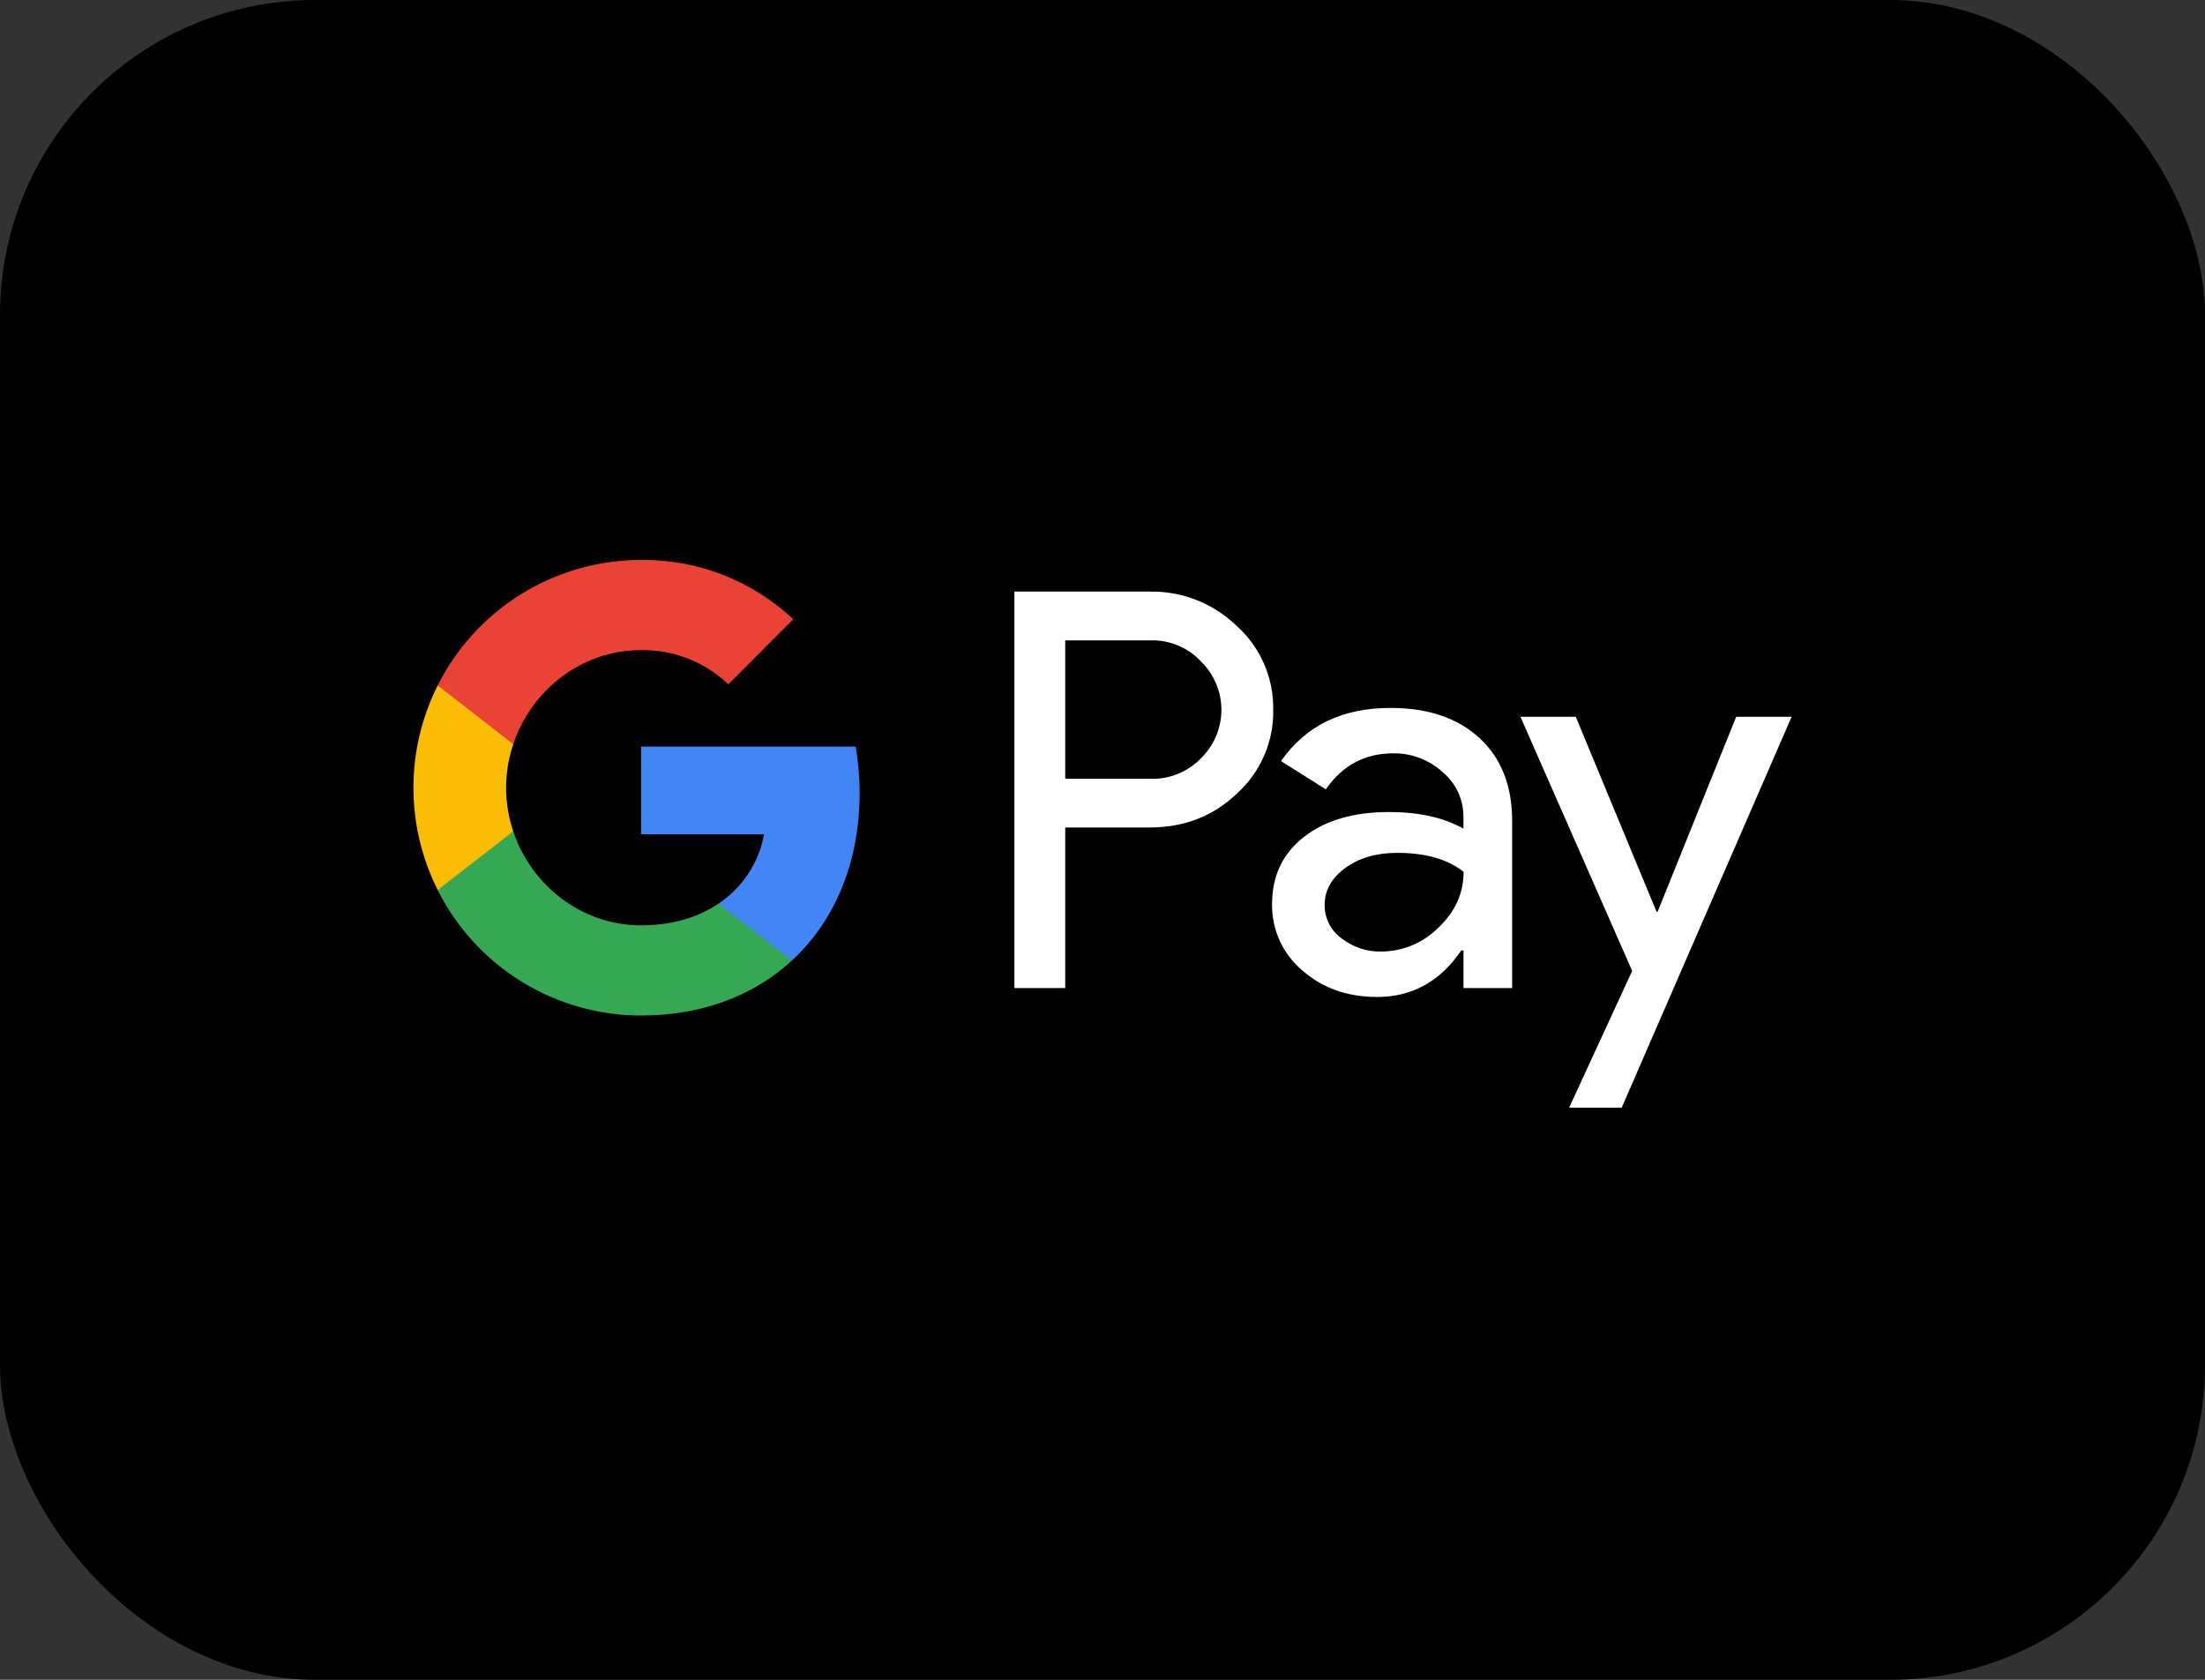
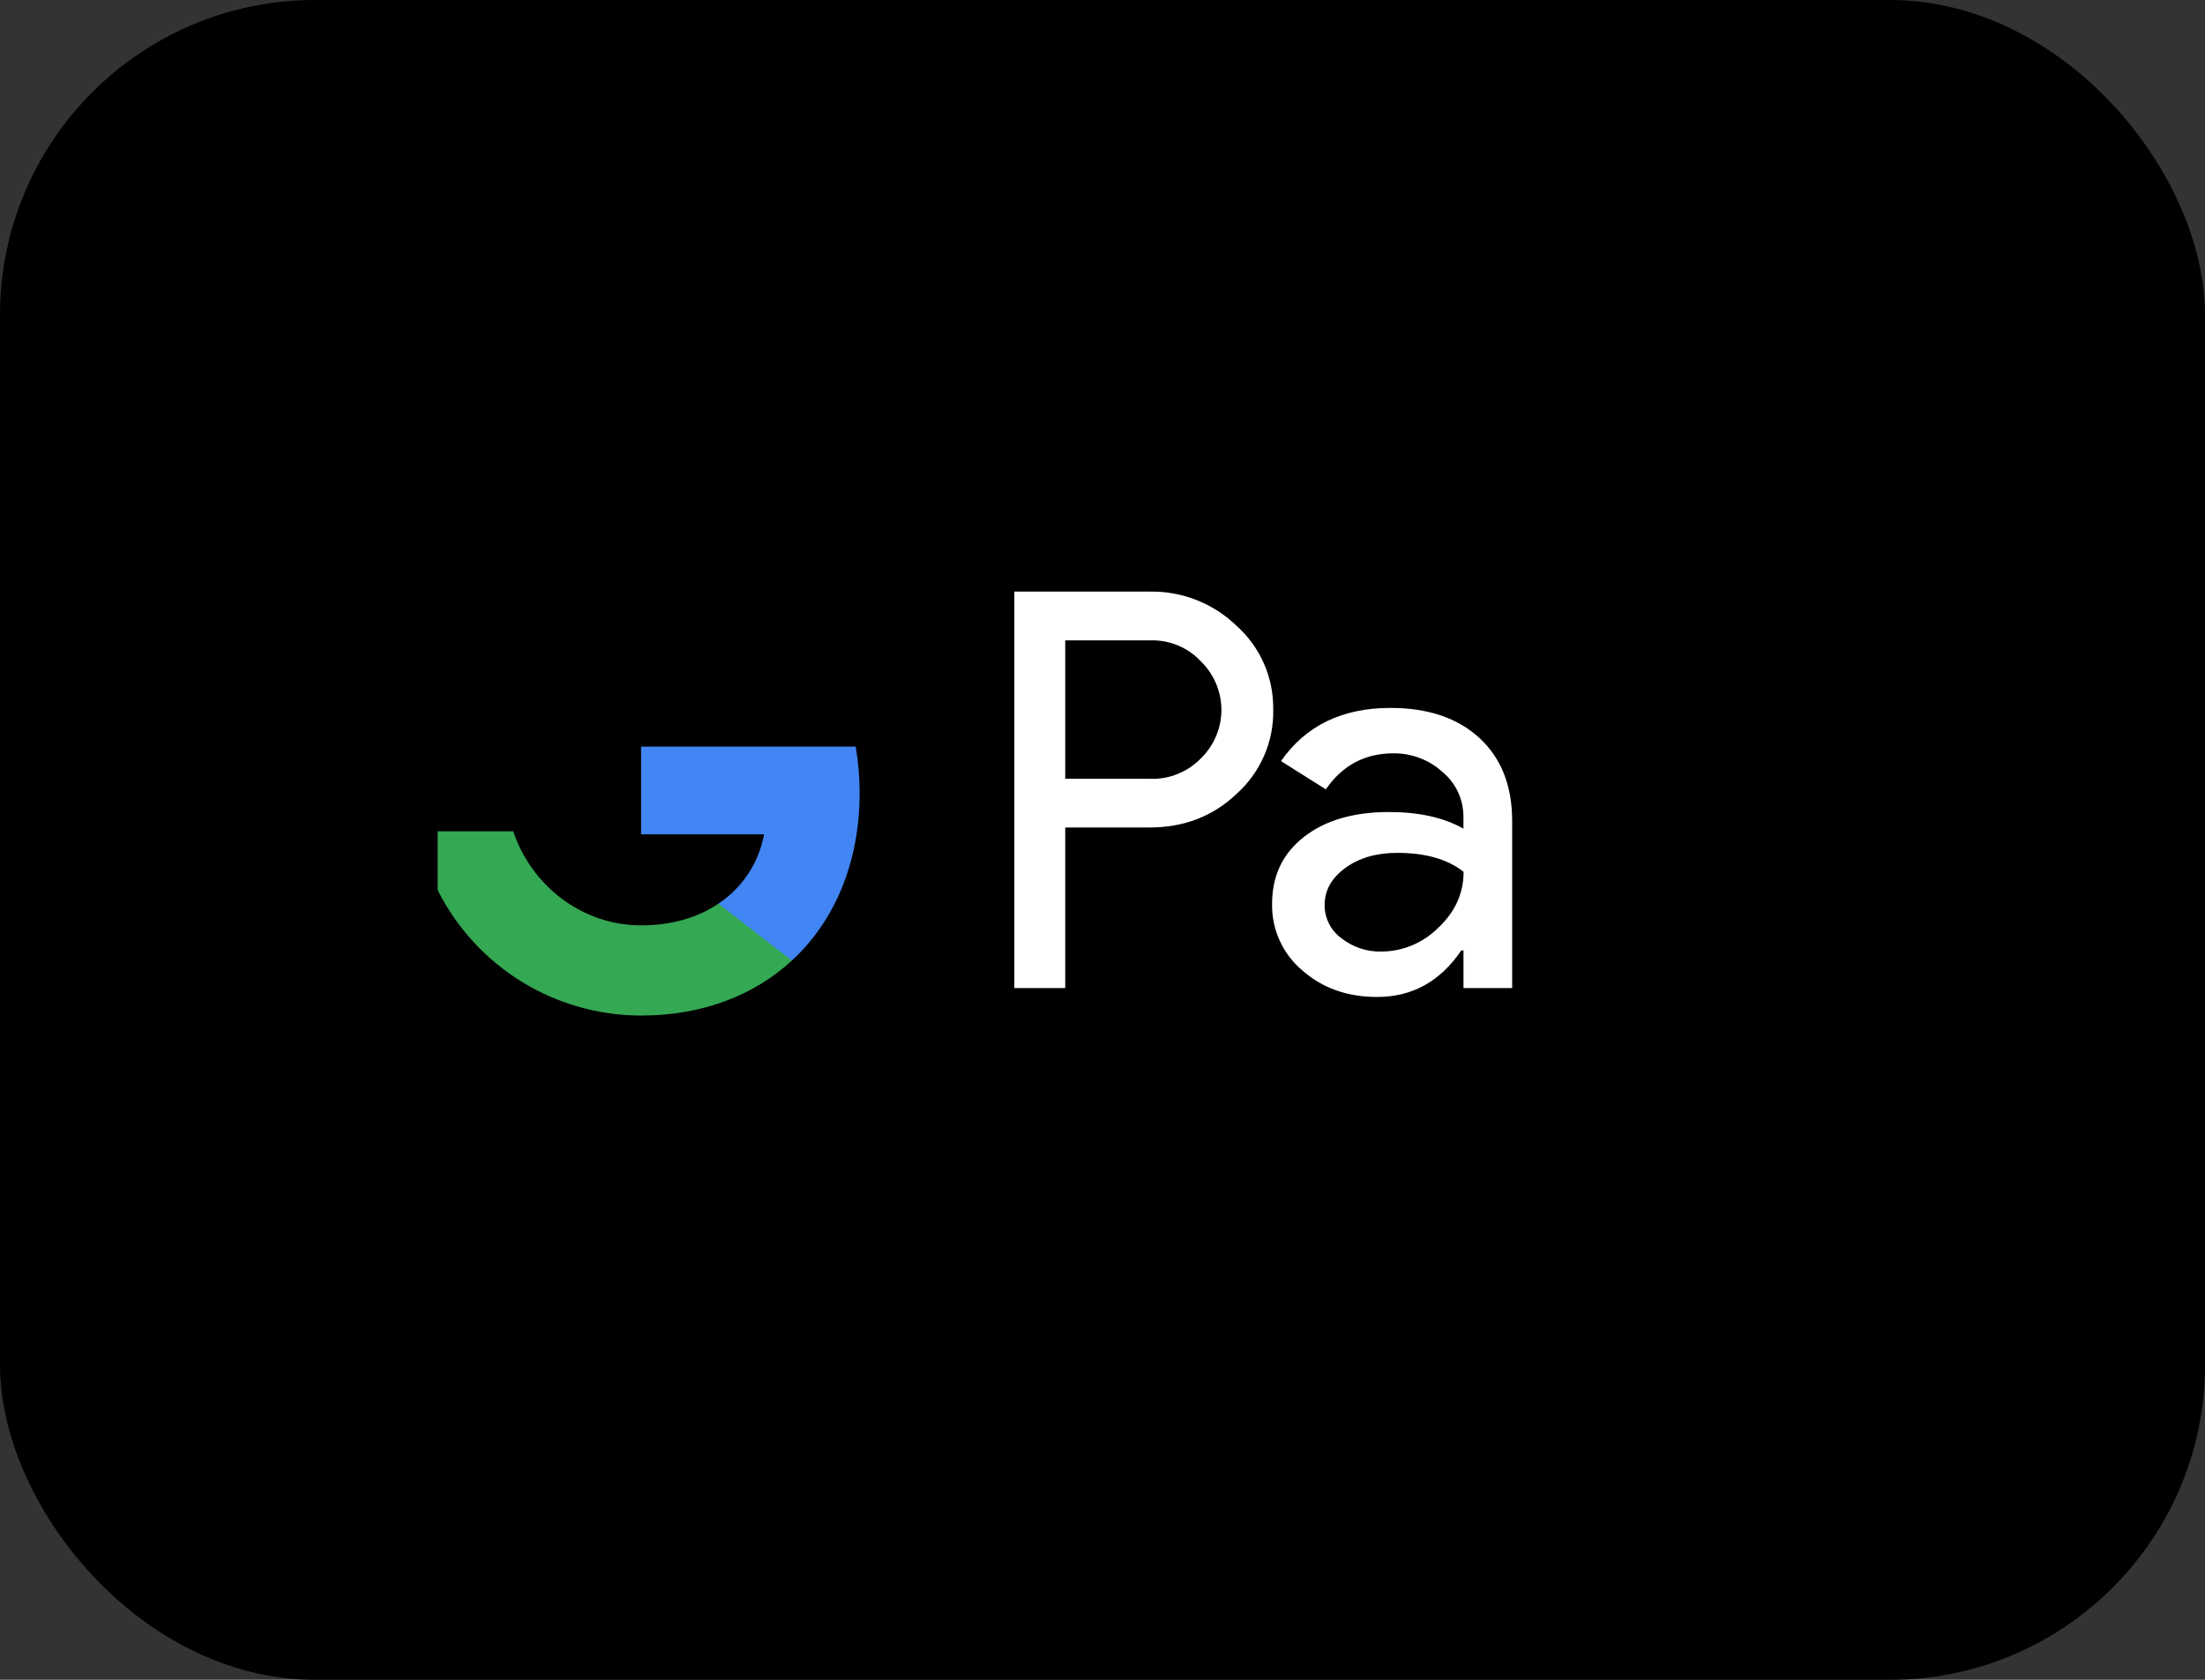
<svg xmlns="http://www.w3.org/2000/svg" width="42" height="32" viewBox="0 0 42 32" fill="none">
  <rect x="0" y="0" width="42" height="32" fill="#333333" stroke="none" />
  <rect width="42" height="32" rx="6" fill="black" />
  <path d="M16.374 15.105C16.374 14.81 16.349 14.515 16.299 14.223H12.211V15.894H14.553C14.505 16.161 14.403 16.416 14.254 16.642C14.105 16.869 13.912 17.063 13.687 17.213V18.298H15.084C15.902 17.543 16.374 16.426 16.374 15.105Z" fill="#4285F4" />
  <path d="M12.21 19.346C13.38 19.346 14.364 18.962 15.083 18.299L13.685 17.214C13.296 17.478 12.796 17.628 12.21 17.628C11.079 17.628 10.119 16.865 9.776 15.837H8.336V16.955C8.697 17.674 9.251 18.278 9.934 18.7C10.618 19.122 11.406 19.346 12.21 19.346Z" fill="#34A853" />
-   <path d="M9.776 15.837C9.595 15.298 9.595 14.715 9.776 14.176V13.058H8.337C8.033 13.662 7.875 14.33 7.875 15.006C7.875 15.683 8.033 16.35 8.337 16.955L9.776 15.837Z" fill="#FBBC04" />
-   <path d="M12.21 12.385C12.828 12.375 13.425 12.608 13.873 13.036L15.11 11.797C14.325 11.059 13.286 10.654 12.21 10.667C11.406 10.667 10.618 10.891 9.934 11.313C9.251 11.735 8.697 12.339 8.336 13.058L9.776 14.176C10.119 13.148 11.079 12.385 12.21 12.385Z" fill="#EA4335" />
  <path d="M20.29 15.764V18.823H19.321V11.27H21.892C22.199 11.263 22.504 11.318 22.789 11.43C23.075 11.542 23.336 11.71 23.556 11.924C23.779 12.124 23.957 12.37 24.077 12.645C24.197 12.92 24.256 13.218 24.252 13.518C24.258 13.819 24.2 14.119 24.079 14.395C23.959 14.672 23.781 14.92 23.556 15.121C23.107 15.55 22.552 15.764 21.892 15.764H20.29V15.764ZM20.29 12.2V14.836H21.916C22.094 14.842 22.271 14.81 22.436 14.742C22.602 14.675 22.751 14.574 22.875 14.446C22.998 14.326 23.096 14.182 23.163 14.024C23.23 13.865 23.265 13.695 23.265 13.523C23.265 13.351 23.23 13.18 23.163 13.022C23.096 12.863 22.998 12.72 22.875 12.6C22.753 12.469 22.604 12.365 22.438 12.296C22.273 12.227 22.095 12.194 21.916 12.199H20.29V12.2Z" fill="white" />
  <path d="M26.485 13.486C27.202 13.486 27.767 13.678 28.182 14.061C28.596 14.445 28.803 14.97 28.803 15.638V18.823H27.876V18.106H27.834C27.432 18.697 26.898 18.992 26.232 18.992C25.663 18.992 25.188 18.823 24.805 18.486C24.621 18.331 24.474 18.137 24.375 17.918C24.275 17.699 24.226 17.46 24.23 17.22C24.23 16.685 24.432 16.26 24.836 15.944C25.24 15.628 25.779 15.47 26.453 15.469C27.029 15.469 27.503 15.575 27.875 15.786V15.564C27.876 15.4 27.841 15.238 27.772 15.089C27.703 14.941 27.601 14.809 27.475 14.705C27.219 14.473 26.884 14.347 26.539 14.351C25.998 14.351 25.569 14.58 25.254 15.037L24.4 14.499C24.87 13.824 25.565 13.486 26.485 13.486ZM25.231 17.241C25.23 17.365 25.259 17.486 25.315 17.597C25.371 17.707 25.452 17.802 25.552 17.874C25.767 18.043 26.033 18.132 26.306 18.127C26.715 18.127 27.107 17.963 27.396 17.674C27.717 17.371 27.878 17.016 27.878 16.609C27.576 16.368 27.154 16.247 26.613 16.247C26.22 16.247 25.891 16.342 25.628 16.532C25.363 16.725 25.231 16.96 25.231 17.241Z" fill="white" />
-   <path d="M34.126 13.655L30.889 21.102H29.888L31.089 18.496L28.961 13.655H30.015L31.553 17.368H31.574L33.07 13.655H34.126Z" fill="white" />
</svg>